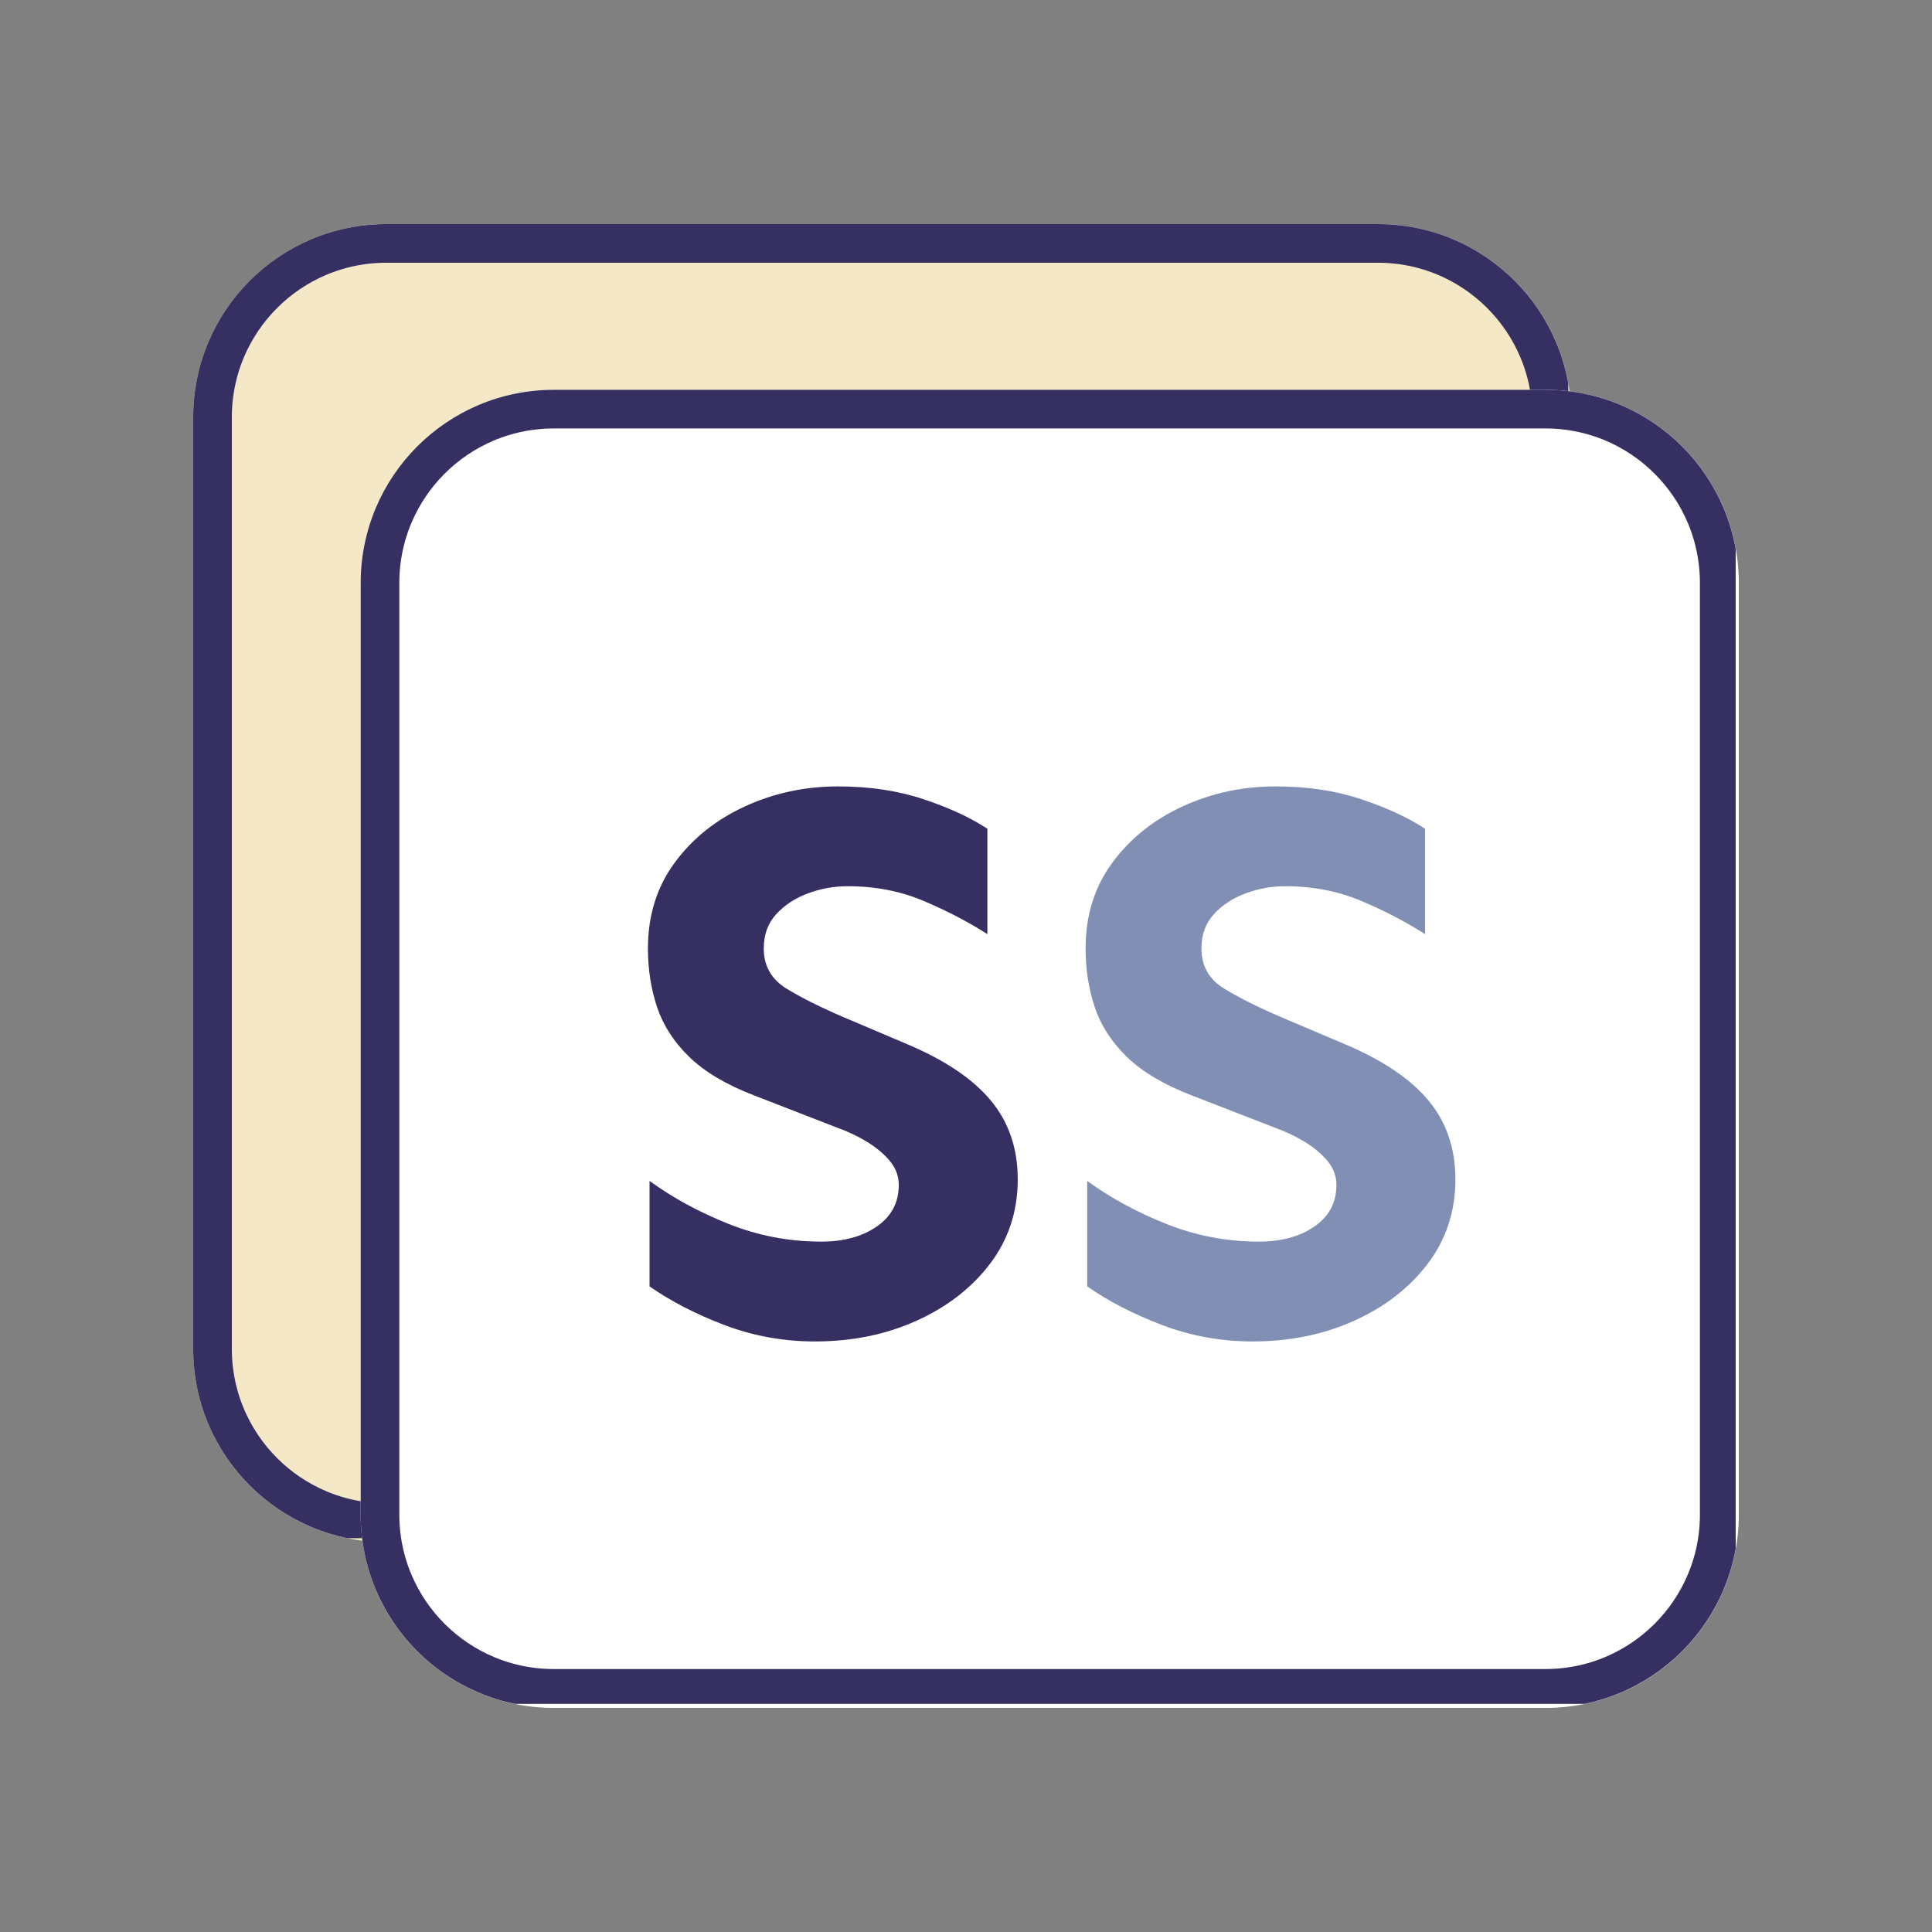
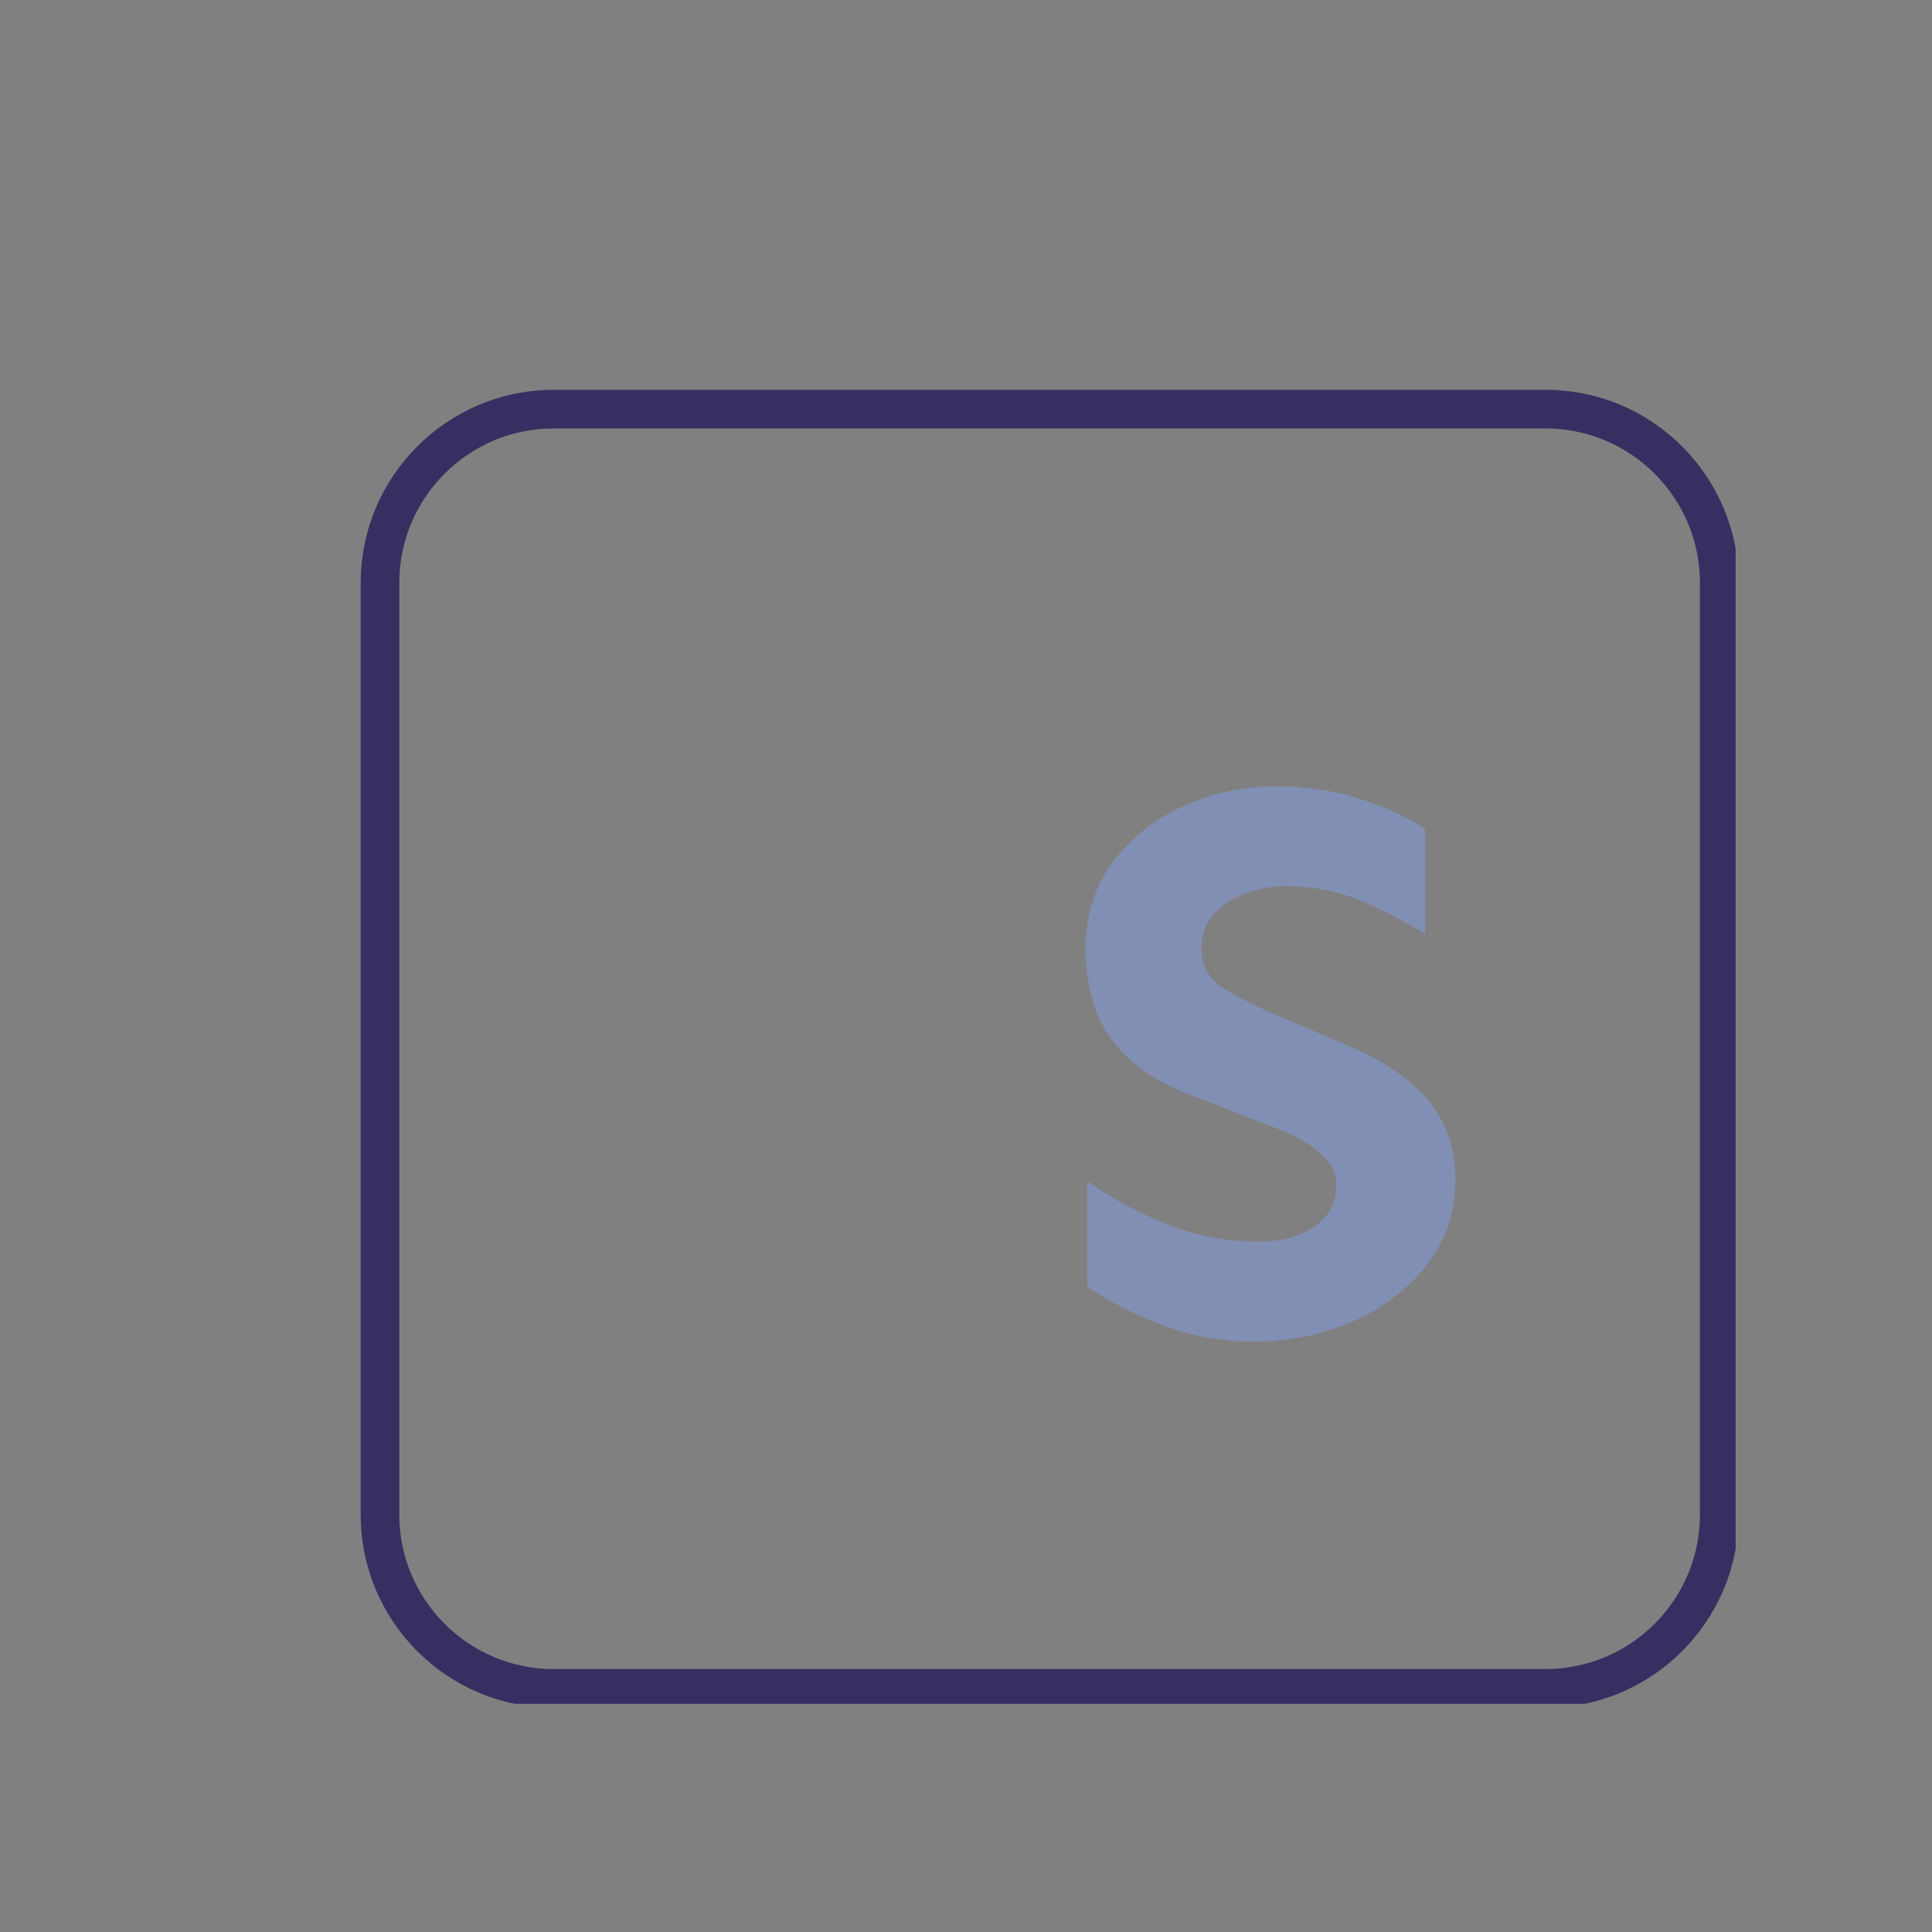
<svg xmlns="http://www.w3.org/2000/svg" width="500" zoomAndPan="magnify" viewBox="0 0 375 375" height="500" preserveAspectRatio="xMidYMid meet" version="1.0">
  <rect x="0" y="0" width="375" height="375" fill="#808080" stroke="none" />
  <defs>
    <g />
    <clipPath id="eb481b9b7d">
      <path d="M 37.5 43.496 L 305 43.496 L 305 299.34 L 37.5 299.34 Z M 37.5 43.496 " clip-rule="nonzero" />
    </clipPath>
    <clipPath id="21dd7fb0cc">
      <path d="M 75 43.496 L 267.492 43.496 C 288.203 43.496 304.992 60.285 304.992 80.996 L 304.992 261.84 C 304.992 282.551 288.203 299.34 267.492 299.34 L 75 299.34 C 54.289 299.34 37.5 282.551 37.5 261.84 L 37.5 80.996 C 37.5 60.285 54.289 43.496 75 43.496 Z M 75 43.496 " clip-rule="nonzero" />
    </clipPath>
    <clipPath id="2ce576d1e0">
      <path d="M 37.5 43.5 L 304.391 43.5 L 304.391 298.562 L 37.5 298.562 Z M 37.5 43.5 " clip-rule="nonzero" />
    </clipPath>
    <clipPath id="38404433f8">
      <path d="M 74.996 43.5 L 267.473 43.5 C 288.184 43.5 304.969 60.289 304.969 80.996 L 304.969 261.828 C 304.969 282.535 288.184 299.324 267.473 299.324 L 74.996 299.324 C 54.289 299.324 37.5 282.535 37.5 261.828 L 37.5 80.996 C 37.5 60.289 54.289 43.5 74.996 43.5 Z M 74.996 43.5 " clip-rule="nonzero" />
    </clipPath>
    <clipPath id="6236ac46d4">
      <path d="M 70.008 75.66 L 337.844 75.66 L 337.844 331.504 L 70.008 331.504 Z M 70.008 75.66 " clip-rule="nonzero" />
    </clipPath>
    <clipPath id="146867754d">
-       <path d="M 107.508 75.66 L 300 75.66 C 320.711 75.66 337.5 92.449 337.5 113.16 L 337.5 294.004 C 337.5 314.715 320.711 331.504 300 331.504 L 107.508 331.504 C 86.797 331.504 70.008 314.715 70.008 294.004 L 70.008 113.16 C 70.008 92.449 86.797 75.66 107.508 75.66 Z M 107.508 75.66 " clip-rule="nonzero" />
-     </clipPath>
+       </clipPath>
    <clipPath id="3022f0b3f7">
      <path d="M 70.008 75.664 L 336.895 75.664 L 336.895 330.723 L 70.008 330.723 Z M 70.008 75.664 " clip-rule="nonzero" />
    </clipPath>
    <clipPath id="240079cd27">
      <path d="M 107.504 75.664 L 299.98 75.664 C 320.688 75.664 337.477 92.449 337.477 113.16 L 337.477 293.988 C 337.477 314.695 320.688 331.484 299.98 331.484 L 107.504 331.484 C 86.793 331.484 70.008 314.695 70.008 293.988 L 70.008 113.16 C 70.008 92.449 86.793 75.664 107.504 75.664 Z M 107.504 75.664 " clip-rule="nonzero" />
    </clipPath>
  </defs>
  <g clip-path="url(#eb481b9b7d)">
    <g clip-path="url(#21dd7fb0cc)">
-       <path fill="#f5e8c7" d="M 37.5 43.496 L 305.336 43.496 L 305.336 299.34 L 37.5 299.34 Z M 37.5 43.496 " fill-opacity="1" fill-rule="nonzero" />
-     </g>
+       </g>
  </g>
  <g clip-path="url(#2ce576d1e0)">
    <g clip-path="url(#38404433f8)">
-       <path stroke-linecap="butt" transform="matrix(1.689, 0, 0, 1.689, 37.5, 43.501)" fill="none" stroke-linejoin="miter" d="M 22.198 -0.001 L 136.145 -0.001 C 148.406 -0.001 158.343 9.939 158.343 22.197 L 158.343 129.251 C 158.343 141.51 148.406 151.449 136.145 151.449 L 22.198 151.449 C 9.939 151.449 -0 141.51 -0 129.251 L -0 22.197 C -0 9.939 9.939 -0.001 22.198 -0.001 Z M 22.198 -0.001 " stroke="#363062" stroke-width="8.88" stroke-opacity="1" stroke-miterlimit="4" />
-     </g>
+       </g>
  </g>
  <g clip-path="url(#6236ac46d4)">
    <g clip-path="url(#146867754d)">
      <path fill="#ffffff" d="M 70.008 75.66 L 337.844 75.66 L 337.844 331.504 L 70.008 331.504 Z M 70.008 75.66 " fill-opacity="1" fill-rule="nonzero" />
    </g>
  </g>
  <g clip-path="url(#3022f0b3f7)">
    <g clip-path="url(#240079cd27)">
      <path stroke-linecap="butt" transform="matrix(1.689, 0, 0, 1.689, 70.007, 75.663)" fill="none" stroke-linejoin="miter" d="M 22.198 0.001 L 136.146 0.001 C 148.404 0.001 158.344 9.938 158.344 22.199 L 158.344 129.25 C 158.344 141.509 148.404 151.448 136.146 151.448 L 22.198 151.448 C 9.937 151.448 0.001 141.509 0.001 129.25 L 0.001 22.199 C 0.001 9.938 9.937 0.001 22.198 0.001 Z M 22.198 0.001 " stroke="#363062" stroke-width="8.88" stroke-opacity="1" stroke-miterlimit="4" />
    </g>
  </g>
  <g fill="#363062" fill-opacity="1">
    <g transform="translate(118.794, 258.515)">
      <g>
-         <path d="M 39.375 1.859 C 33.281 1.859 27.441 0.801 21.859 -1.312 C 16.273 -3.438 11.414 -5.941 7.281 -8.828 L 7.281 -29.297 C 11.832 -25.992 16.973 -23.203 22.703 -20.922 C 28.441 -18.648 34.41 -17.516 40.609 -17.516 C 44.953 -17.516 48.547 -18.492 51.391 -20.453 C 54.234 -22.422 55.656 -25.109 55.656 -28.516 C 55.656 -30.273 55.055 -31.852 53.859 -33.25 C 52.672 -34.645 51.172 -35.883 49.359 -36.969 C 47.555 -38.051 45.625 -38.957 43.562 -39.688 L 27.594 -45.891 C 22.219 -47.953 18.031 -50.43 15.031 -53.328 C 12.039 -56.223 9.945 -59.453 8.75 -63.016 C 7.562 -66.578 6.969 -70.375 6.969 -74.406 C 6.969 -80.812 8.695 -86.363 12.156 -91.062 C 15.625 -95.77 20.176 -99.414 25.812 -102 C 31.445 -104.582 37.469 -105.875 43.875 -105.875 C 49.969 -105.875 55.492 -105.047 60.453 -103.391 C 65.41 -101.742 69.547 -99.832 72.859 -97.656 L 72.859 -77.203 C 69.141 -79.578 65.031 -81.719 60.531 -83.625 C 56.039 -85.539 51.109 -86.5 45.734 -86.5 C 43.047 -86.5 40.461 -86.031 37.984 -85.094 C 35.504 -84.164 33.461 -82.82 31.859 -81.062 C 30.254 -79.312 29.453 -77.094 29.453 -74.406 C 29.453 -71 30.945 -68.391 33.938 -66.578 C 36.938 -64.766 40.609 -62.93 44.953 -61.078 L 57.359 -55.812 C 64.691 -52.707 70.086 -49.062 73.547 -44.875 C 77.016 -40.688 78.75 -35.598 78.75 -29.609 C 78.75 -23.41 76.961 -17.957 73.391 -13.25 C 69.828 -8.551 65.07 -4.859 59.125 -2.172 C 53.188 0.516 46.602 1.859 39.375 1.859 Z M 39.375 1.859 " />
-       </g>
+         </g>
    </g>
  </g>
  <g fill="#818fb4" fill-opacity="1">
    <g transform="translate(203.743, 258.515)">
      <g>
        <path d="M 39.375 1.859 C 33.281 1.859 27.441 0.801 21.859 -1.312 C 16.273 -3.438 11.414 -5.941 7.281 -8.828 L 7.281 -29.297 C 11.832 -25.992 16.973 -23.203 22.703 -20.922 C 28.441 -18.648 34.41 -17.516 40.609 -17.516 C 44.953 -17.516 48.547 -18.492 51.391 -20.453 C 54.234 -22.422 55.656 -25.109 55.656 -28.516 C 55.656 -30.273 55.055 -31.852 53.859 -33.25 C 52.672 -34.645 51.172 -35.883 49.359 -36.969 C 47.555 -38.051 45.625 -38.957 43.562 -39.688 L 27.594 -45.891 C 22.219 -47.953 18.031 -50.43 15.031 -53.328 C 12.039 -56.223 9.945 -59.453 8.75 -63.016 C 7.562 -66.578 6.969 -70.375 6.969 -74.406 C 6.969 -80.812 8.695 -86.363 12.156 -91.062 C 15.625 -95.77 20.176 -99.414 25.812 -102 C 31.445 -104.582 37.469 -105.875 43.875 -105.875 C 49.969 -105.875 55.492 -105.047 60.453 -103.391 C 65.41 -101.742 69.547 -99.832 72.859 -97.656 L 72.859 -77.203 C 69.141 -79.578 65.031 -81.719 60.531 -83.625 C 56.039 -85.539 51.109 -86.5 45.734 -86.5 C 43.047 -86.5 40.461 -86.031 37.984 -85.094 C 35.504 -84.164 33.461 -82.82 31.859 -81.062 C 30.254 -79.312 29.453 -77.094 29.453 -74.406 C 29.453 -71 30.945 -68.391 33.938 -66.578 C 36.938 -64.766 40.609 -62.93 44.953 -61.078 L 57.359 -55.812 C 64.691 -52.707 70.086 -49.062 73.547 -44.875 C 77.016 -40.688 78.75 -35.598 78.75 -29.609 C 78.75 -23.41 76.961 -17.957 73.391 -13.25 C 69.828 -8.551 65.07 -4.859 59.125 -2.172 C 53.188 0.516 46.602 1.859 39.375 1.859 Z M 39.375 1.859 " />
      </g>
    </g>
  </g>
</svg>